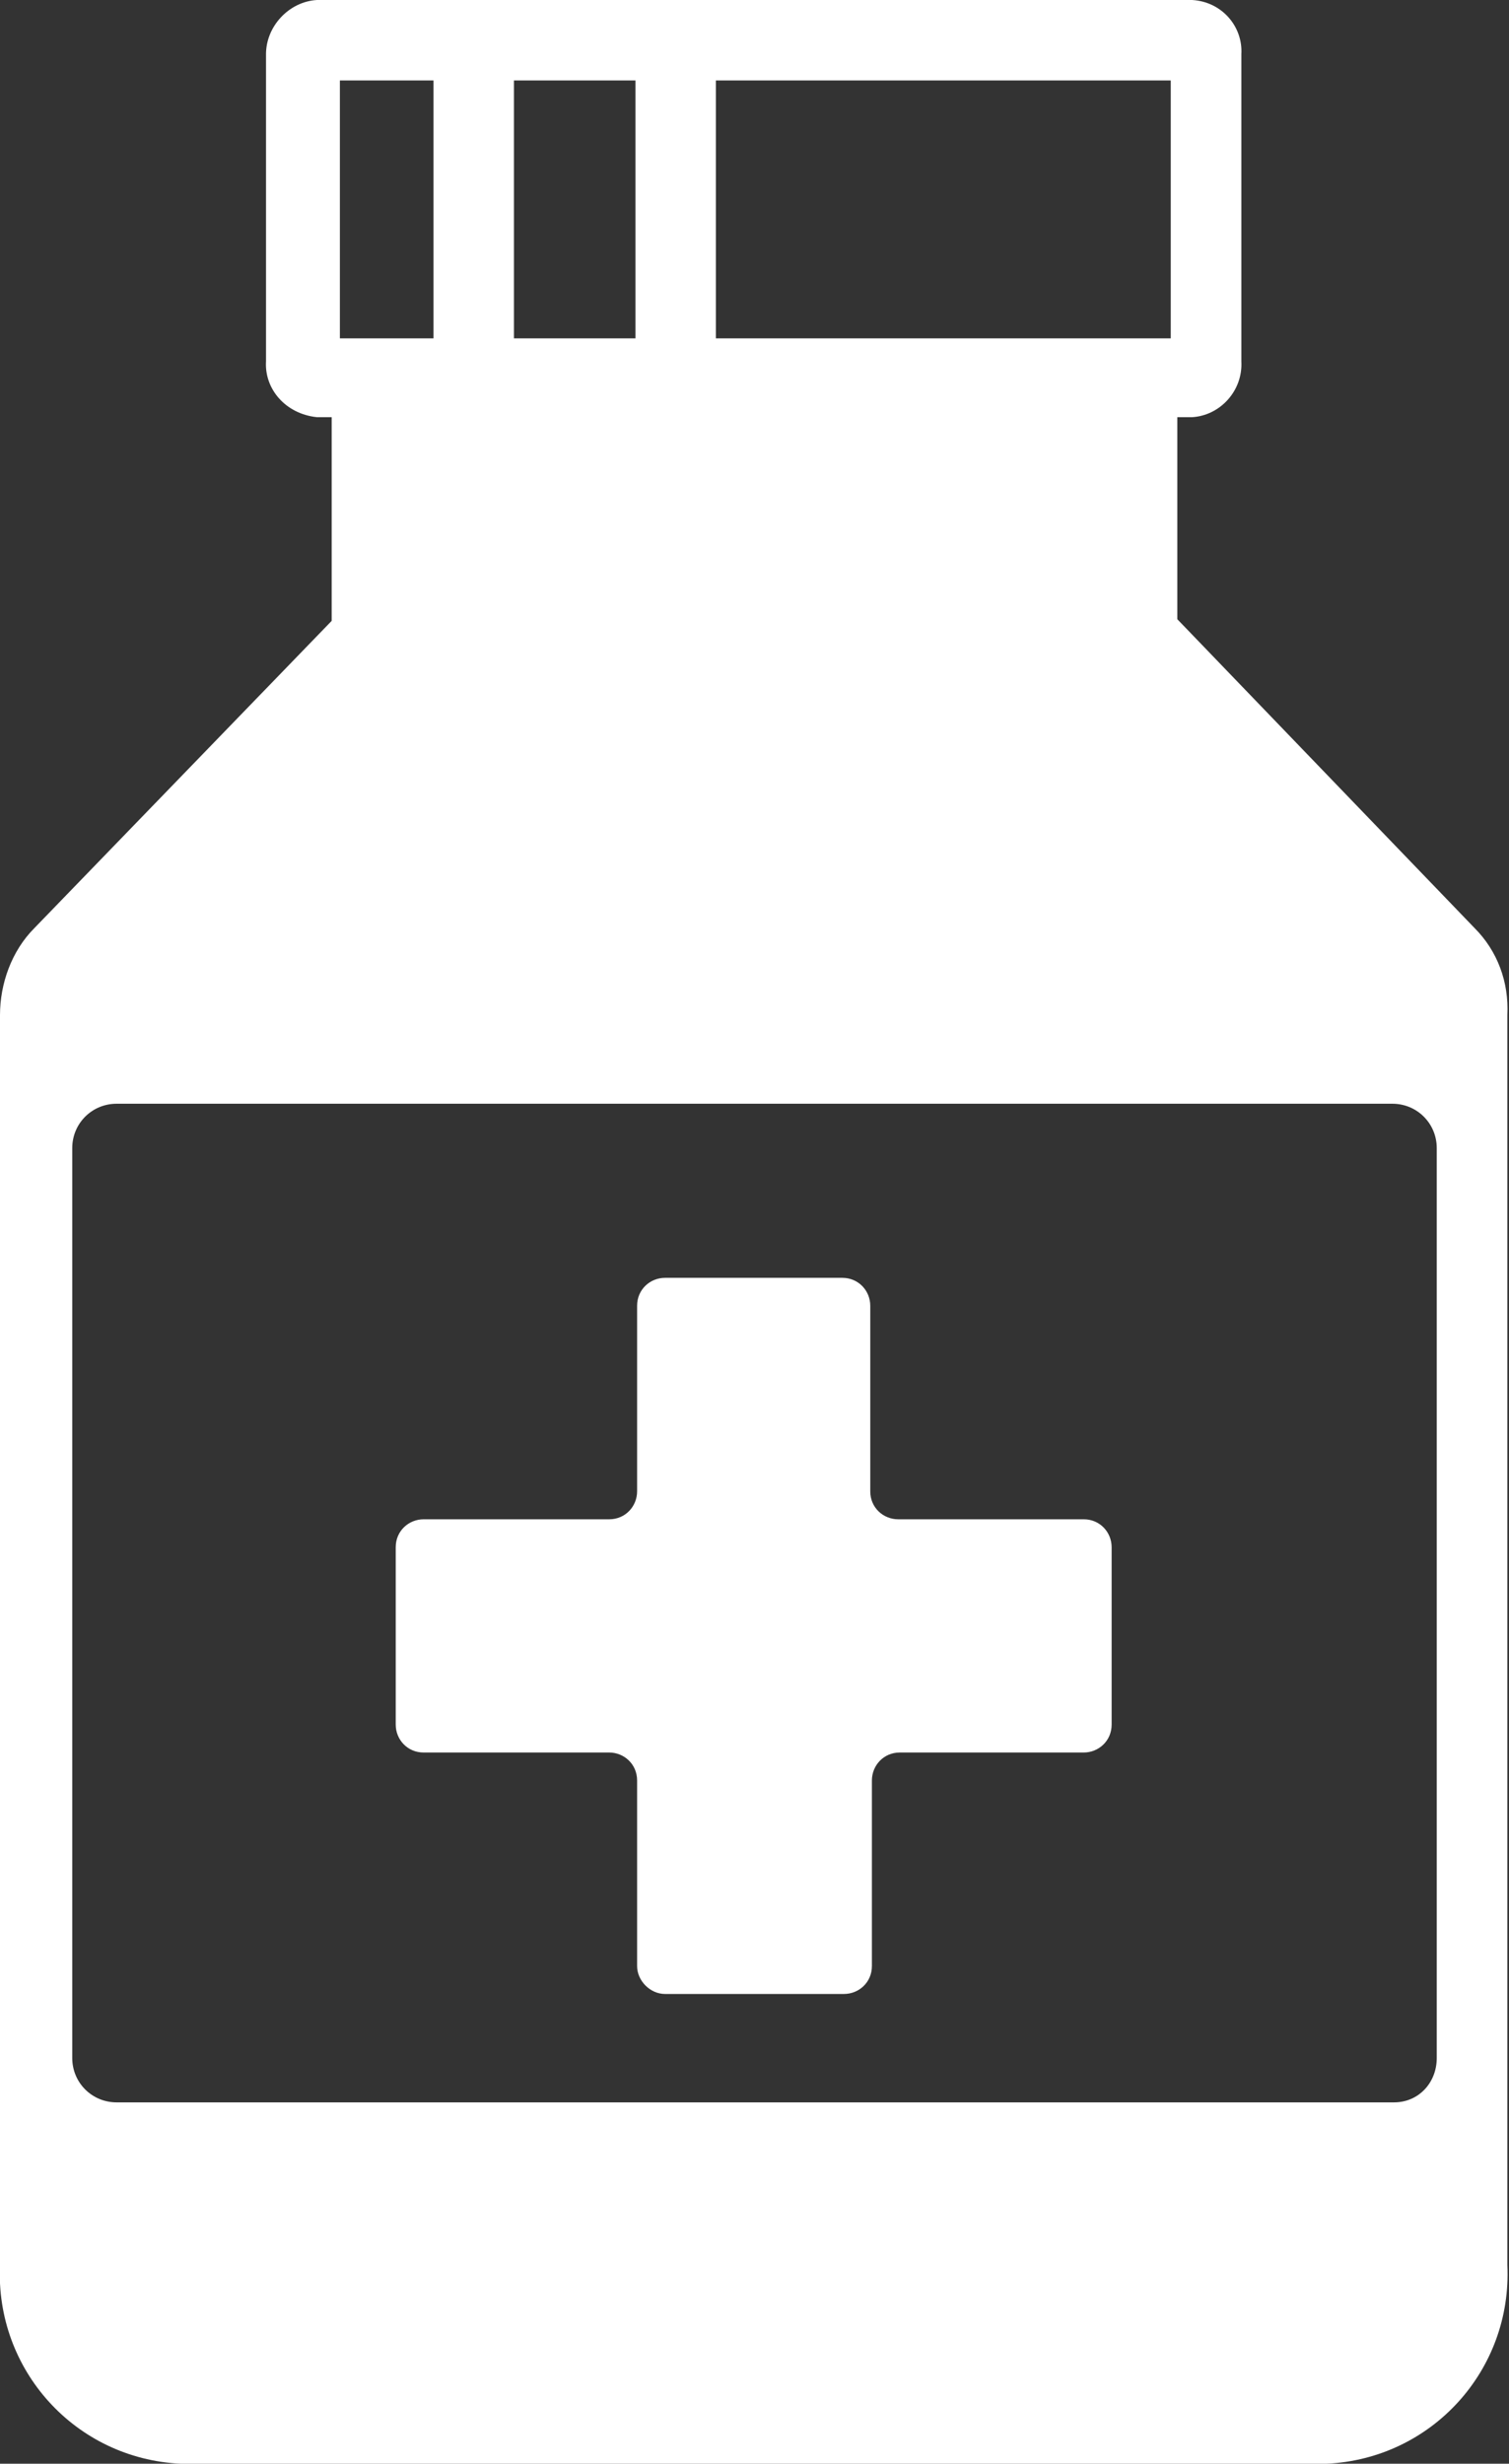
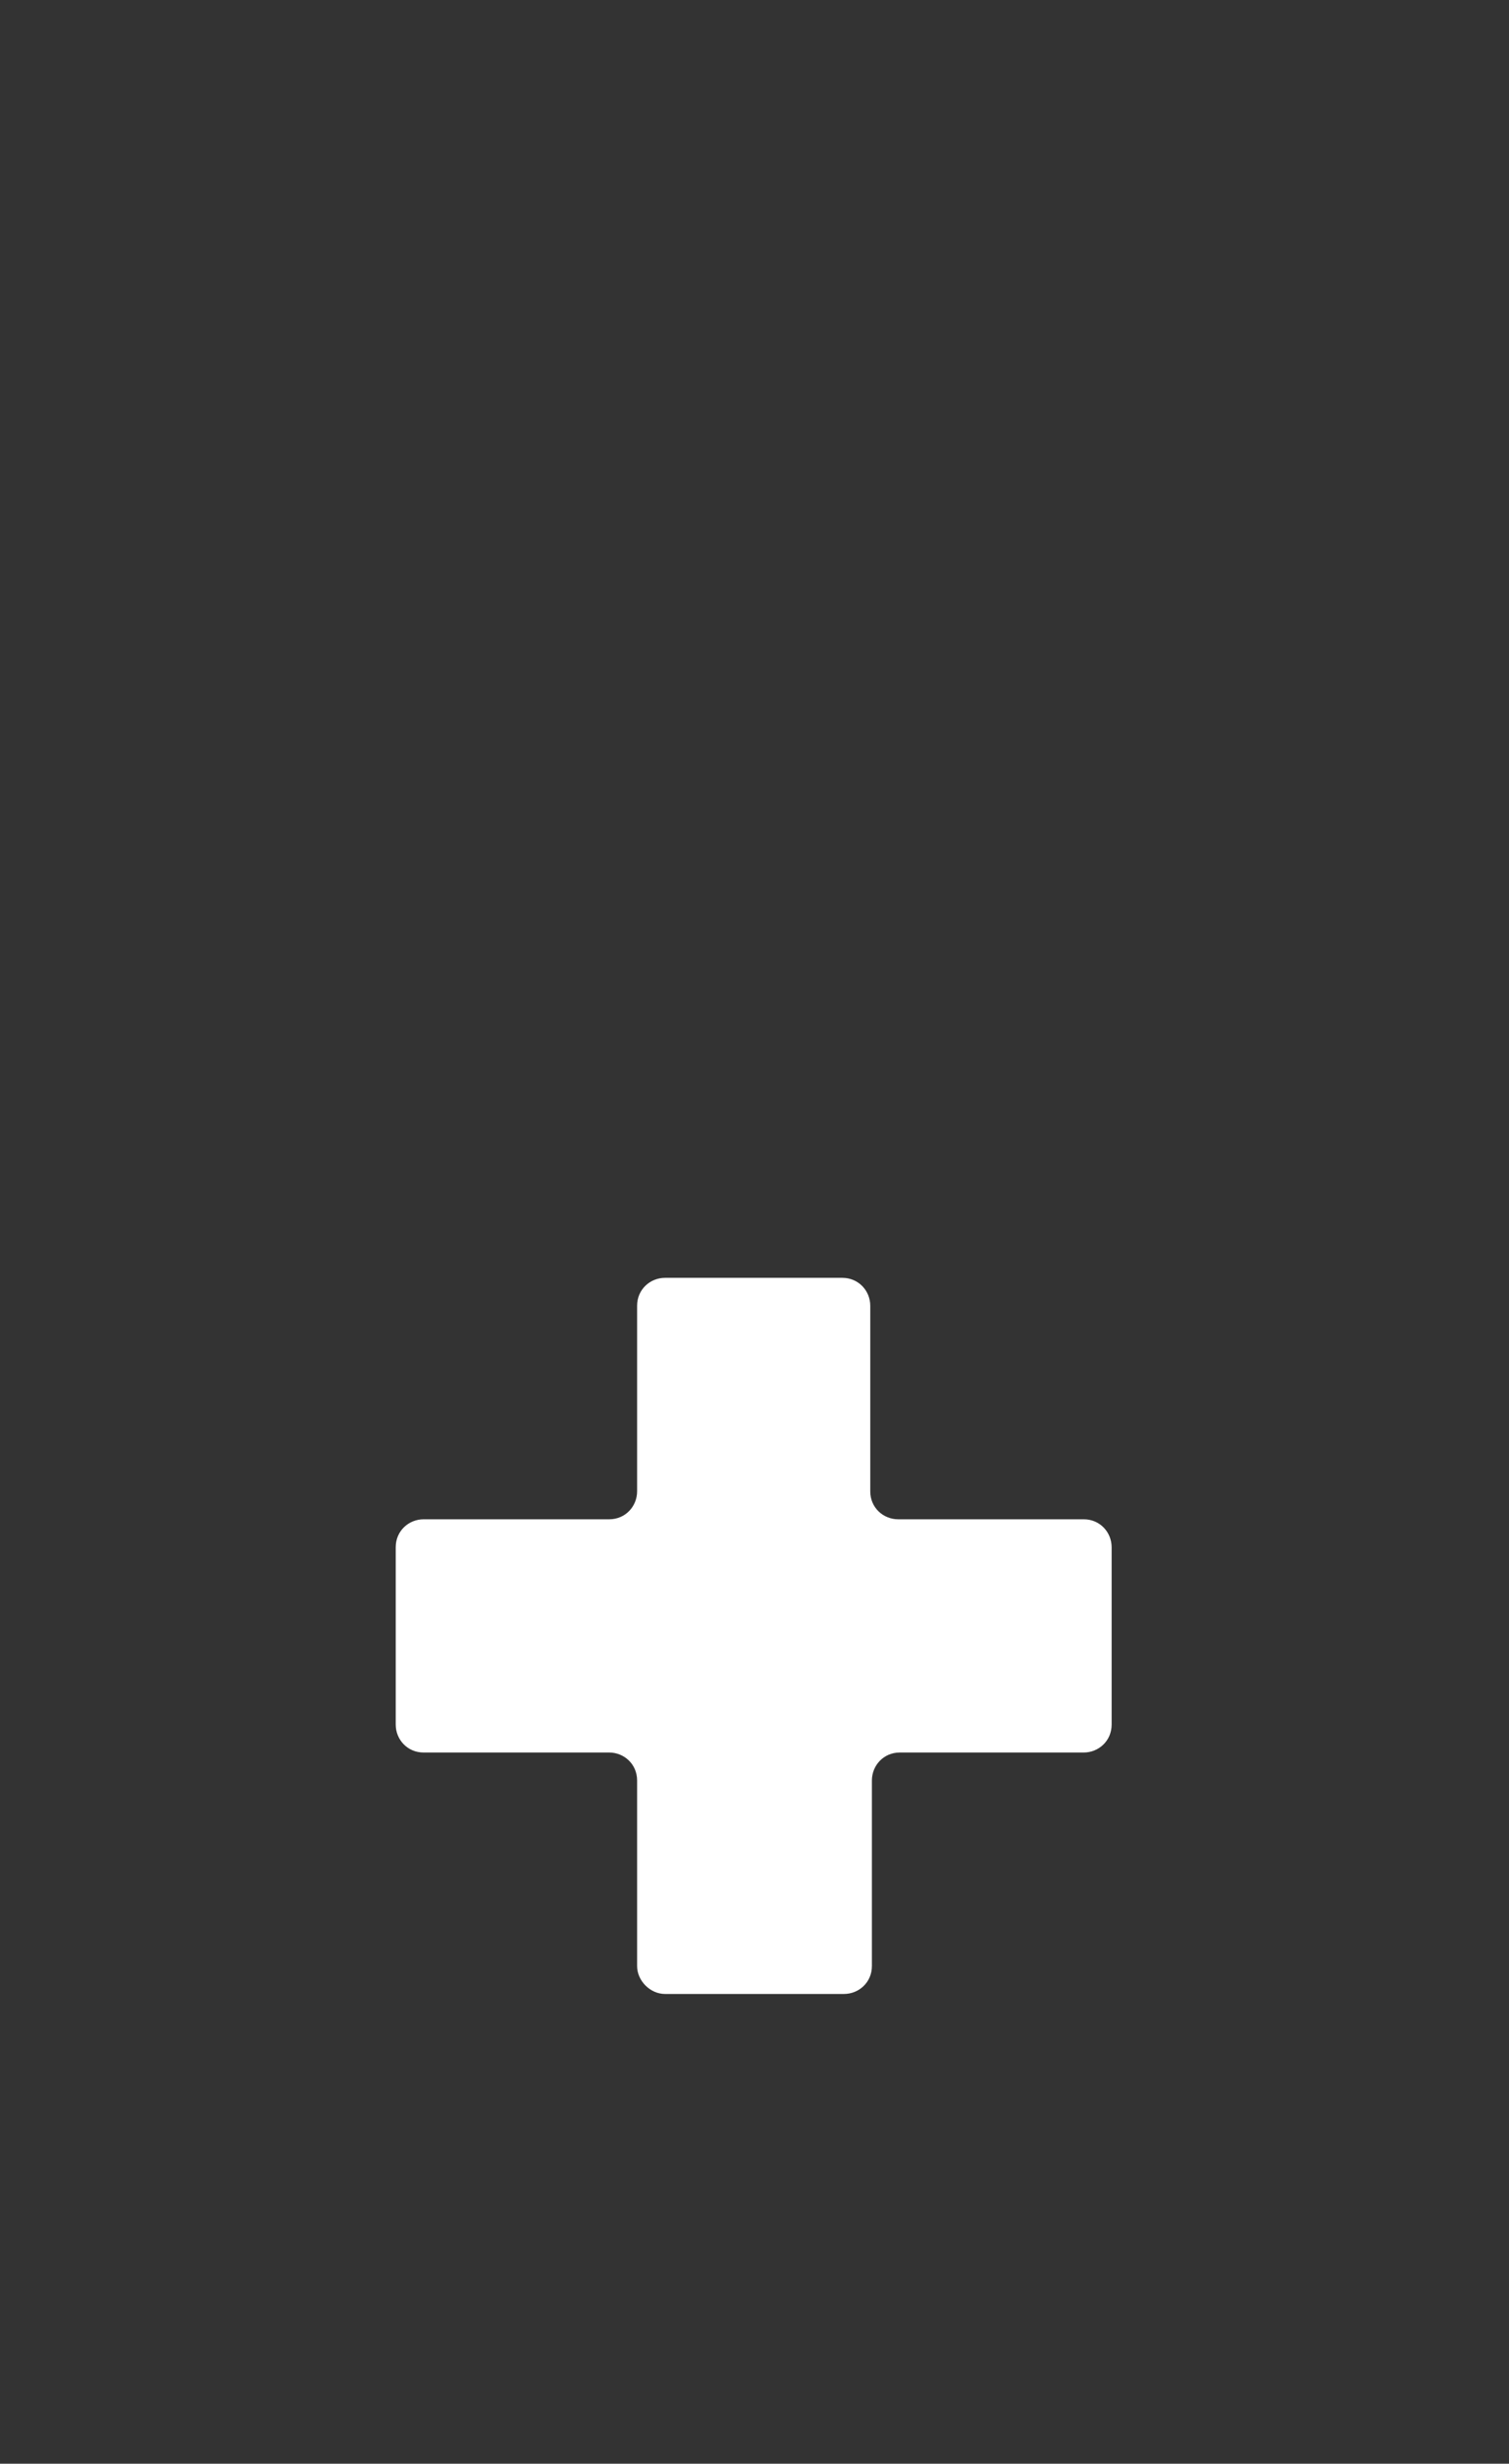
<svg xmlns="http://www.w3.org/2000/svg" version="1.1" id="Layer_2_00000063622010757431582500000000051280226230548380_" x="0px" y="0px" viewBox="0 0 91.9 150" style="enable-background:new 0 0 91.9 150;" xml:space="preserve">
  <rect x="0" y="0" width="91.9" height="150" fill="#333333" stroke="none" />
  <style type="text/css">
	.st0{fill:#FFFFFF;}
</style>
  <path id="Path_2484" class="st0" d="M40.5,121.4h10.9c0.9,0,1.7-0.7,1.7-1.7v-11.3c0-0.9,0.7-1.7,1.7-1.7H66c0.9,0,1.7-0.7,1.7-1.7  V94.2c0-0.9-0.7-1.7-1.7-1.7H54.7c-0.9,0-1.7-0.7-1.7-1.7V79.5c0-0.9-0.7-1.7-1.7-1.7H40.5c-0.9,0-1.7,0.7-1.7,1.7v11.3  c0,0.9-0.7,1.7-1.7,1.7H25.8c-0.9,0-1.7,0.7-1.7,1.7V105c0,0.9,0.7,1.7,1.7,1.7h11.3c0.9,0,1.7,0.7,1.7,1.7v11.3  C38.8,120.6,39.6,121.4,40.5,121.4z" />
-   <path id="Path_2485" class="st0" d="M89.8,56.5L71.7,37.7V25.4h0.9c1.7-0.1,3.1-1.6,3-3.4l0,0V3.3c0.1-1.7-1.2-3.2-3-3.3l0,0H19.3  c-1.7,0.1-3.1,1.6-3.1,3.3V22c-0.1,1.7,1.2,3.2,3.1,3.4h0.9v12.4L2.1,56.5C0.7,57.9,0,59.9,0,61.8v76.1c-0.3,6.4,4.6,11.8,11,12.1  h69.8c6.4-0.3,11.3-5.7,11-12.1V61.8C91.9,59.8,91.2,57.9,89.8,56.5 M71.2,20.6H43.6V4.9h27.7V20.6z M38.7,20.6h-7.4V4.9h7.4  C38.7,4.9,38.7,20.6,38.7,20.6z M20.7,4.9h5.7v15.7h-5.7V4.9z M84.9,128H7.1c-1.5,0-2.7-1.2-2.7-2.7V69.9c0-1.5,1.2-2.7,2.7-2.7  h77.7c1.5,0,2.7,1.2,2.7,2.7v55.4C87.5,126.8,86.4,128,84.9,128z" />
</svg>